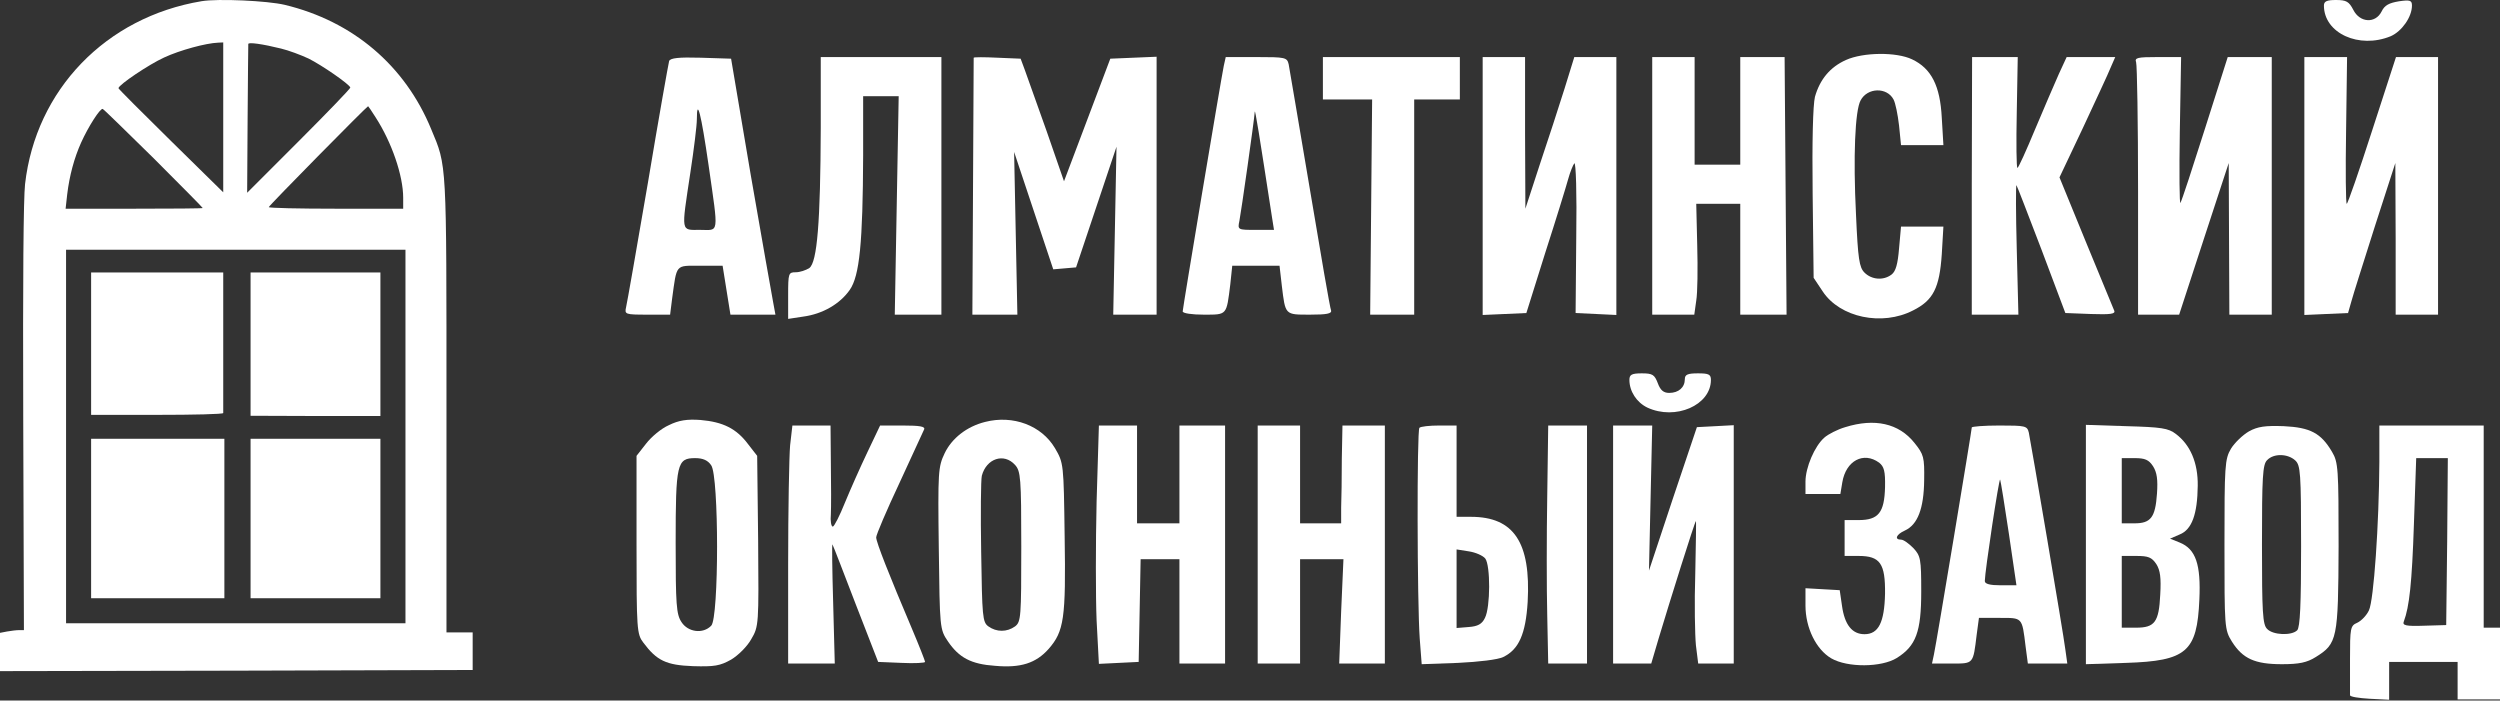
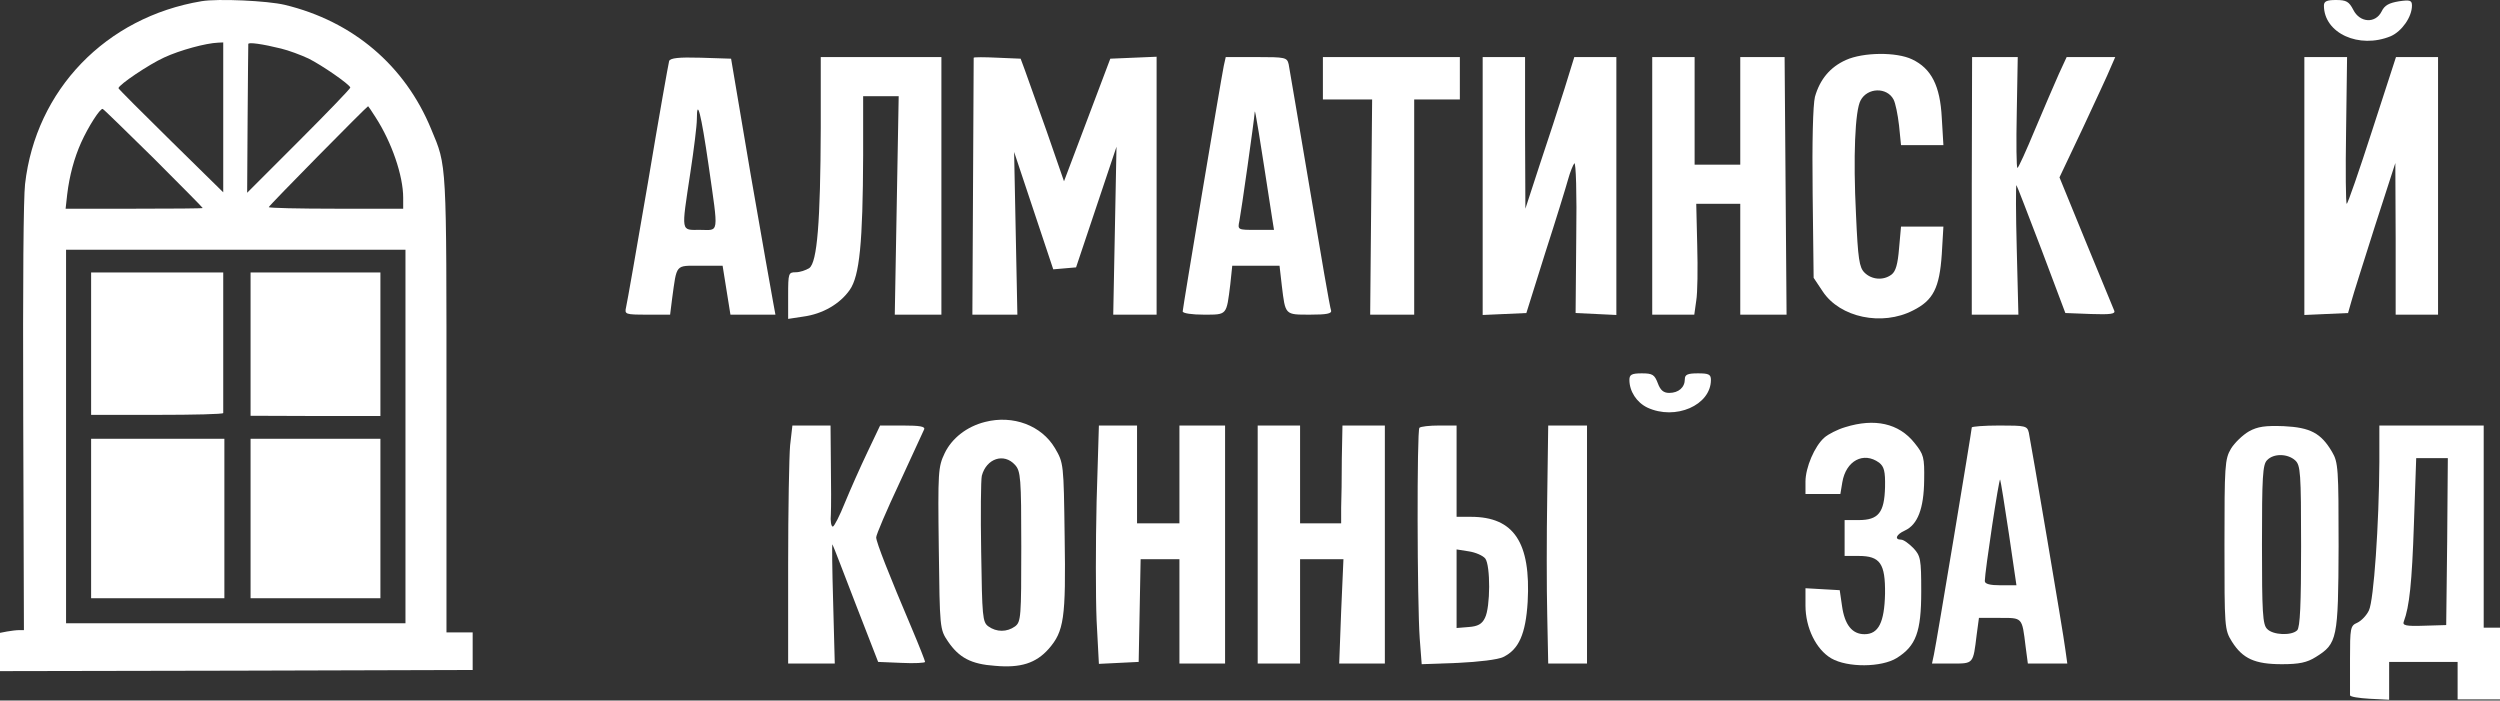
<svg xmlns="http://www.w3.org/2000/svg" width="389" height="109" viewBox="0 0 389 109" fill="none">
  <rect x="0" y="0" width="389" height="109" fill="#333333" stroke="none" />
  <path d="M31.368 0.186C16.482 2.667 5.565 13.974 3.899 28.647C3.651 30.809 3.544 43.357 3.615 65.013L3.722 98.047H2.977C2.552 98.047 1.701 98.153 1.099 98.26L0 98.472V101.45V104.427L36.791 104.356L73.547 104.25V101.343V98.401H71.526H69.471V63.489C69.471 24.713 69.541 25.954 67.096 20.105C63.02 10.181 54.903 3.305 44.305 0.753C41.611 0.115 33.92 -0.24 31.368 0.186ZM34.735 18.262V29.923L26.583 21.913C22.117 17.518 18.431 13.832 18.431 13.725C18.466 13.194 23.145 10.039 25.555 8.94C28.001 7.806 32.041 6.708 33.956 6.637L34.735 6.601V18.262ZM43.738 7.558C44.908 7.842 46.822 8.551 48.027 9.118C50.083 10.146 54.3 13.052 54.513 13.619C54.548 13.761 50.969 17.483 46.538 21.913L38.457 29.994L38.528 18.546C38.563 12.272 38.634 7.027 38.634 6.849C38.634 6.53 40.867 6.849 43.738 7.558ZM58.447 18.262C60.964 22.161 62.736 27.336 62.736 30.774V32.475H52.28C46.538 32.475 41.824 32.369 41.824 32.227C41.824 32.015 57.1 16.526 57.278 16.526C57.313 16.526 57.845 17.305 58.447 18.262ZM23.925 24.642C28.107 28.825 31.545 32.298 31.545 32.369C31.545 32.44 26.76 32.475 20.877 32.475H10.208L10.456 30.242C10.81 27.301 11.555 24.571 12.618 22.197C13.752 19.68 15.595 16.809 15.985 16.951C16.163 17.022 19.707 20.495 23.925 24.642ZM63.091 67.919V96.984H36.685H10.279V67.919V38.855H36.685H63.091V67.919Z" fill="white" />
  <path d="M14.178 53.458V64.552H24.456C30.092 64.552 34.735 64.446 34.735 64.269C34.735 64.127 34.735 59.165 34.735 53.21V42.4H24.456H14.178V53.458Z" fill="white" />
  <path d="M38.989 53.529V64.694L49.09 64.73H59.192V53.565V42.4H49.09H38.989V53.529Z" fill="white" />
  <path d="M14.178 80.679V93.085H24.563H34.913V80.679V68.274H24.563H14.178V80.679Z" fill="white" />
  <path d="M38.989 80.679V93.085H49.09H59.192V80.679V68.274H49.09H38.989V80.679Z" fill="white" />
  <path d="M361.602 0.863C361.602 5.175 367.082 7.661 372.003 5.632C373.728 4.871 375.301 2.638 375.301 0.863C375.301 0.051 374.997 -0.051 373.272 0.203C371.75 0.457 371.039 0.812 370.583 1.776C369.619 3.704 367.183 3.552 366.169 1.522C365.509 0.254 365.103 1.9159e-05 363.48 1.9159e-05C362.059 1.9159e-05 361.602 0.203 361.602 0.863Z" fill="white" />
  <path d="M287.224 9.336C284.737 10.452 283.165 12.38 282.404 15.069C282.099 16.337 281.947 21.969 282.048 30.137L282.201 43.227L283.621 45.358C286.31 49.417 292.855 50.787 297.675 48.301C300.821 46.728 301.785 44.8 302.14 39.574L302.394 35.262H299.096H295.798L295.493 38.661C295.291 41.096 294.986 42.213 294.327 42.72C293.058 43.684 291.232 43.532 290.115 42.416C289.304 41.604 289.101 40.335 288.796 33.435C288.34 24.354 288.644 17.2 289.507 15.627C290.572 13.598 293.616 13.547 294.631 15.475C294.935 16.033 295.291 17.809 295.493 19.534L295.798 22.578H299.096H302.394L302.14 18.316C301.886 13.344 300.516 10.655 297.523 9.234C295.088 8.067 289.913 8.118 287.224 9.336Z" fill="white" />
  <path d="M104.118 9.488C104.016 9.843 102.494 18.366 100.82 28.412C99.095 38.458 97.573 47.184 97.42 47.793C97.167 48.91 97.268 48.96 100.718 48.96H104.27L104.574 46.525C105.335 40.995 105.031 41.35 108.937 41.35H112.438L113.047 45.155L113.656 48.96H117.157H120.657L120.302 47.032C120.099 46.017 118.527 37.037 116.802 27.144L113.757 9.132L109.039 8.98C105.589 8.879 104.32 9.031 104.118 9.488ZM110.257 25.723C111.829 36.733 111.931 35.769 108.937 35.769C105.893 35.769 105.995 36.327 107.415 26.89C107.973 23.237 108.43 19.533 108.43 18.569C108.43 15.069 109.09 17.656 110.257 25.723Z" fill="white" />
  <path d="M127.71 19.889C127.659 34.602 127.152 40.792 125.934 41.705C125.376 42.06 124.463 42.365 123.803 42.365C122.687 42.365 122.636 42.517 122.636 45.967V49.62L124.97 49.265C128.014 48.859 130.703 47.286 132.225 45.104C133.747 42.923 134.255 37.798 134.305 24.201V14.967H137.045H139.836L139.531 31.964L139.227 48.96H142.829H146.482V28.92V8.879H137.096H127.71V19.889Z" fill="white" />
  <path d="M151.505 8.98C151.505 9.082 151.454 18.113 151.403 29.072L151.302 48.96H154.803H158.304L158.05 36.327L157.796 23.643L160.84 32.775L163.885 41.908L165.66 41.756L167.436 41.603L170.582 32.217L173.727 22.831L173.474 35.87L173.22 48.96H176.619H179.968V28.919V8.828L176.366 8.98L172.763 9.132L169.161 18.671L165.559 28.209L162.87 20.447C161.348 16.185 159.826 11.872 159.47 10.908L158.811 9.132L155.209 8.98C153.179 8.879 151.556 8.879 151.505 8.98Z" fill="white" />
  <path d="M190.419 10.249C189.912 12.786 184.027 47.996 184.027 48.453C184.027 48.757 185.498 48.96 187.274 48.96C190.978 48.96 190.825 49.112 191.434 44.242L191.739 41.35H195.442H199.095L199.45 44.445C200.009 49.062 199.907 48.96 203.864 48.96C206.401 48.96 207.264 48.808 207.112 48.301C206.959 47.996 205.488 39.473 203.814 29.427C202.139 19.381 200.617 10.655 200.516 9.995C200.262 8.93 200.009 8.879 195.493 8.879H190.724L190.419 10.249ZM197.928 33.841L198.233 35.769H195.392C192.601 35.769 192.55 35.769 192.855 34.348C193.108 33.08 195.138 18.874 195.239 17.402C195.29 16.844 195.95 21.005 197.928 33.841Z" fill="white" />
  <path d="M205.843 12.177V15.475H209.648H213.504L213.352 32.217L213.2 48.96H216.65H220.049V32.217V15.475H223.601H227.152V12.177V8.879H216.498H205.843V12.177Z" fill="white" />
  <path d="M230.704 28.92V49.011L234.103 48.859L237.502 48.707L240.445 39.32C242.119 34.145 243.692 29.021 243.997 27.905C244.301 26.789 244.758 25.672 244.961 25.419C245.214 25.114 245.367 30.239 245.265 36.834L245.164 48.707L248.36 48.859L251.506 49.011V28.92V8.879H248.208H244.961L243.439 13.8C242.576 16.54 240.851 21.867 239.583 25.622L237.35 32.471L237.3 20.65V8.879H234.002H230.704V28.92Z" fill="white" />
  <path d="M257.086 28.919V48.96H260.334H263.631L263.936 46.779C264.139 45.612 264.189 41.756 264.088 38.153L263.936 31.71H267.386H270.785V40.335V48.96H274.387H277.99L277.837 28.919L277.685 8.879H274.235H270.785V17.25V25.622H267.234H263.682V17.25V8.879H260.384H257.086V28.919Z" fill="white" />
  <path d="M306.808 28.919V48.96H310.41H314.063L313.809 38.813C313.657 33.232 313.657 28.717 313.758 28.818C313.86 28.919 315.585 33.435 317.665 38.864L321.369 48.706L325.326 48.859C328.37 48.96 329.182 48.859 328.979 48.351C328.827 47.996 326.848 43.176 324.565 37.646L320.455 27.6L324.108 19.889C326.087 15.627 328.066 11.416 328.421 10.502L329.131 8.879H325.377H321.572L320.354 11.517C319.694 12.988 318.02 16.895 316.65 20.142C315.28 23.44 314.063 26.129 313.911 26.129C313.758 26.129 313.708 22.273 313.809 17.504L313.961 8.879H310.41H306.858L306.808 28.919Z" fill="white" />
-   <path d="M332.379 9.691C332.531 10.147 332.683 19.128 332.683 29.731V48.96H335.879H339.076L342.932 37.139L346.788 25.368L346.838 37.139L346.889 48.96H350.187H353.485V28.919V8.879H350.035H346.635L343.135 19.889C341.207 25.977 339.482 31.253 339.279 31.558C339.126 31.913 339.076 26.941 339.177 20.548L339.38 8.879H335.727C332.581 8.879 332.125 8.98 332.379 9.691Z" fill="white" />
  <path d="M358.558 28.92V49.011L361.958 48.859L365.357 48.707L365.864 46.931C366.118 45.967 367.792 40.69 369.517 35.261L372.714 25.368L372.764 37.139V48.96H376.062H379.36V28.92V8.879H376.062H372.815L369.111 20.294C367.082 26.586 365.306 31.71 365.154 31.71C365.002 31.71 364.951 26.586 365.052 20.294L365.205 8.879H361.856H358.558V28.92Z" fill="white" />
  <path d="M253.535 59.107C253.535 60.883 254.651 62.608 256.326 63.42C260.689 65.449 266.219 63.065 266.219 59.107C266.219 58.245 265.864 58.093 264.19 58.093C262.566 58.093 262.16 58.296 262.16 59.006C262.16 60.274 261.196 61.137 259.725 61.137C258.862 61.137 258.355 60.731 257.949 59.615C257.442 58.296 257.137 58.093 255.463 58.093C253.89 58.093 253.535 58.296 253.535 59.107Z" fill="white" />
-   <path d="M104.067 66.16C102.9 66.667 101.327 67.986 100.515 69.052L99.044 70.929V84.78C99.044 97.971 99.095 98.681 100.109 100.001C102.19 102.791 103.661 103.501 107.821 103.654C111.17 103.755 112.032 103.603 113.757 102.639C114.874 101.979 116.294 100.559 116.903 99.442C118.07 97.464 118.07 97.159 117.968 84.171L117.816 70.929L116.396 69.102C114.569 66.667 112.489 65.652 108.988 65.348C106.908 65.196 105.589 65.399 104.067 66.16ZM110.662 72.4C111.88 74.075 111.88 96.195 110.662 97.362C109.394 98.681 107.06 98.377 106.045 96.804C105.234 95.587 105.132 94.115 105.132 84.475C105.132 72.096 105.335 71.284 108.176 71.284C109.394 71.284 110.155 71.639 110.662 72.4Z" fill="white" />
  <path d="M153.281 65.652C150.439 66.363 148.106 68.189 146.989 70.523C145.975 72.654 145.924 73.364 146.076 85.338C146.228 97.768 146.228 97.92 147.497 99.798C149.222 102.334 151.099 103.349 154.853 103.603C158.811 103.958 161.195 103.197 163.174 100.965C165.559 98.225 165.863 96.246 165.66 83.511C165.508 72.096 165.508 72.045 164.138 69.711C162.058 66.21 157.644 64.536 153.281 65.652ZM157.948 72.349C158.811 73.313 158.912 74.328 158.912 85.084C158.912 96.043 158.862 96.753 157.948 97.464C156.68 98.377 155.056 98.377 153.788 97.464C152.875 96.804 152.824 95.942 152.672 85.947C152.57 80.011 152.621 74.633 152.773 74.024C153.484 71.335 156.223 70.421 157.948 72.349Z" fill="white" />
  <path d="M287.122 66.464C285.904 66.819 284.433 67.58 283.875 68.088C282.353 69.407 280.932 72.755 280.932 74.937V76.865H283.672H286.361L286.665 75.038C287.224 71.69 289.963 70.219 292.399 71.994C293.16 72.603 293.363 73.314 293.312 75.8C293.21 79.757 292.297 80.924 289.202 80.924H287.021V83.714V86.505H289.202C292.551 86.505 293.363 87.672 293.312 92.39C293.21 96.855 292.297 98.681 290.115 98.681C288.188 98.681 287.021 97.21 286.615 94.267L286.26 91.832L283.571 91.68L280.932 91.528V94.217C280.932 97.718 282.607 101.066 284.94 102.436C287.477 103.907 292.754 103.857 295.138 102.385C298.132 100.508 298.944 98.326 298.944 92.035C298.944 86.962 298.842 86.505 297.726 85.287C297.016 84.577 296.204 83.968 295.798 83.968C294.732 83.968 295.037 83.156 296.407 82.547C298.385 81.634 299.349 79.148 299.4 74.734C299.451 71.132 299.349 70.726 297.878 68.9C295.443 65.855 291.688 65.043 287.122 66.464Z" fill="white" />
  <path d="M122.941 69.305C122.788 71.031 122.636 79.402 122.636 87.824V103.248H126.289H129.891L129.638 93.709C129.485 88.484 129.435 84.425 129.536 84.729C129.688 84.983 131.312 89.245 133.189 94.115L136.639 102.994L140.292 103.146C142.322 103.248 143.945 103.146 143.945 102.994C143.945 102.842 143.032 100.508 141.916 97.87C138.364 89.498 136.335 84.374 136.335 83.613C136.335 83.207 137.958 79.402 139.937 75.191C141.916 70.929 143.641 67.174 143.793 66.819C143.996 66.363 143.133 66.211 140.495 66.211H136.944L134.965 70.371C133.849 72.705 132.276 76.256 131.464 78.235C130.652 80.264 129.79 81.939 129.587 81.939C129.333 81.939 129.181 81.076 129.283 80.011C129.333 78.996 129.333 75.445 129.283 72.147L129.232 66.211H126.238H123.296L122.941 69.305Z" fill="white" />
  <path d="M170.632 78.032C170.48 84.526 170.48 92.847 170.632 96.551L170.988 103.298L174.083 103.146L177.177 102.994L177.33 94.978L177.482 87.012H180.475H183.519V95.13V103.248H187.071H190.622V84.729V66.21H187.071H183.519V73.821V81.431H180.222H176.924V73.821V66.21H173.981H170.988L170.632 78.032Z" fill="white" />
  <path d="M195.696 84.729V103.248H198.994H202.292V95.13V87.012H205.64H209.04L208.684 95.13L208.38 103.248H211.931H215.483V84.729V66.211H212.185H208.887L208.786 71.386C208.786 74.278 208.735 77.677 208.684 78.996V81.431H205.488H202.292V73.821V66.211H198.994H195.696V84.729Z" fill="white" />
  <path d="M220.861 66.566C220.455 66.972 220.506 93.76 220.912 99.392L221.216 103.349L226.848 103.146C230.095 102.994 233.088 102.639 233.9 102.233C236.335 101.066 237.401 98.631 237.705 93.659C238.213 84.425 235.574 80.417 228.877 80.417H226.645V73.314V66.21H223.956C222.434 66.21 221.064 66.363 220.861 66.566ZM231.11 86.911C231.921 87.976 231.921 94.471 231.059 96.145C230.602 97.109 229.943 97.464 228.522 97.565L226.645 97.718V91.629V85.49L228.573 85.795C229.588 85.947 230.754 86.454 231.11 86.911Z" fill="white" />
  <path d="M240.75 77.22C240.648 83.309 240.648 91.629 240.75 95.739L240.902 103.248H243.895H246.939V84.729V66.211H243.895H240.902L240.75 77.22Z" fill="white" />
-   <path d="M250.998 84.729V103.248H253.992H256.934L258.101 99.29C259.775 93.709 263.682 81.228 263.885 81.076C263.936 80.975 263.885 84.678 263.784 89.245C263.631 93.811 263.733 98.834 263.885 100.407L264.24 103.248H267.031H269.77V84.729V66.16L266.929 66.312L264.037 66.464L260.283 77.626L256.579 88.788L256.833 77.474L257.086 66.211H254.042H250.998V84.729Z" fill="white" />
  <path d="M306.808 66.515C306.808 66.921 301.328 99.95 300.922 101.827L300.618 103.248H303.713C307.112 103.248 307.011 103.349 307.569 98.783L307.924 96.145H311.12C314.723 96.145 314.621 95.992 315.179 100.559L315.534 103.248H318.579H321.673L321.369 101.066C321.065 98.58 316.042 69.052 315.687 67.327C315.433 66.261 315.179 66.21 311.12 66.21C308.736 66.21 306.808 66.363 306.808 66.515ZM312.592 83.105L313.759 91.071H311.323C309.649 91.071 308.837 90.868 308.837 90.411C308.837 88.991 311.07 74.176 311.222 74.632C311.323 74.886 311.932 78.691 312.592 83.105Z" fill="white" />
-   <path d="M324.565 84.729V103.349L330.806 103.146C340.243 102.842 341.866 101.421 342.221 93.303C342.475 87.824 341.663 85.439 339.177 84.425L337.655 83.816L339.177 83.156C341.055 82.395 341.917 80.011 341.968 75.597C342.019 71.994 340.801 69.204 338.568 67.53C337.402 66.616 336.285 66.464 330.857 66.312L324.565 66.109V84.729ZM335.017 72.552C335.626 73.516 335.778 74.633 335.626 76.814C335.372 80.518 334.662 81.431 332.125 81.431H330.146V76.358V71.284H332.176C333.749 71.284 334.357 71.538 335.017 72.552ZM335.524 87.773C336.133 88.737 336.285 89.904 336.133 92.543C335.93 96.804 335.271 97.667 332.379 97.667H330.146V92.086V86.505H332.429C334.256 86.505 334.814 86.708 335.524 87.773Z" fill="white" />
  <path d="M349.933 67.124C348.969 67.682 347.701 68.9 347.143 69.813C346.179 71.436 346.128 72.451 346.128 84.729C346.128 97.667 346.128 97.971 347.295 99.849C348.969 102.487 350.847 103.349 355.058 103.349C357.747 103.349 358.964 103.096 360.334 102.233C363.683 100.153 363.835 99.443 363.886 84.983C363.886 72.958 363.835 71.944 362.871 70.32C361.146 67.377 359.472 66.515 355.362 66.312C352.47 66.21 351.303 66.363 349.933 67.124ZM357.138 71.639C357.95 72.4 358.051 73.466 358.051 84.983C358.051 94.014 357.899 97.616 357.442 98.073C356.58 98.935 353.688 98.834 352.775 97.87C352.064 97.21 351.963 95.282 351.963 84.729C351.963 74.176 352.064 72.248 352.775 71.588C353.789 70.523 355.971 70.574 357.138 71.639Z" fill="white" />
  <path d="M370.228 71.893C370.177 81.533 369.365 93.405 368.604 94.978C368.249 95.739 367.437 96.601 366.778 96.906C365.712 97.362 365.661 97.718 365.661 102.588C365.661 105.48 365.661 107.966 365.661 108.169C365.661 108.423 367.031 108.626 368.706 108.727L371.75 108.88V105.937V102.994H377.077H382.404V105.886V108.829H385.702H389V103.248V97.667H387.732H386.463V81.939V66.211H378.345H370.228V71.893ZM380.781 84.273L380.629 97.261L377.179 97.362C374.337 97.464 373.779 97.312 374.033 96.703C374.895 94.42 375.301 90.716 375.606 81.533L375.961 71.284H378.447H380.882L380.781 84.273Z" fill="white" />
</svg>